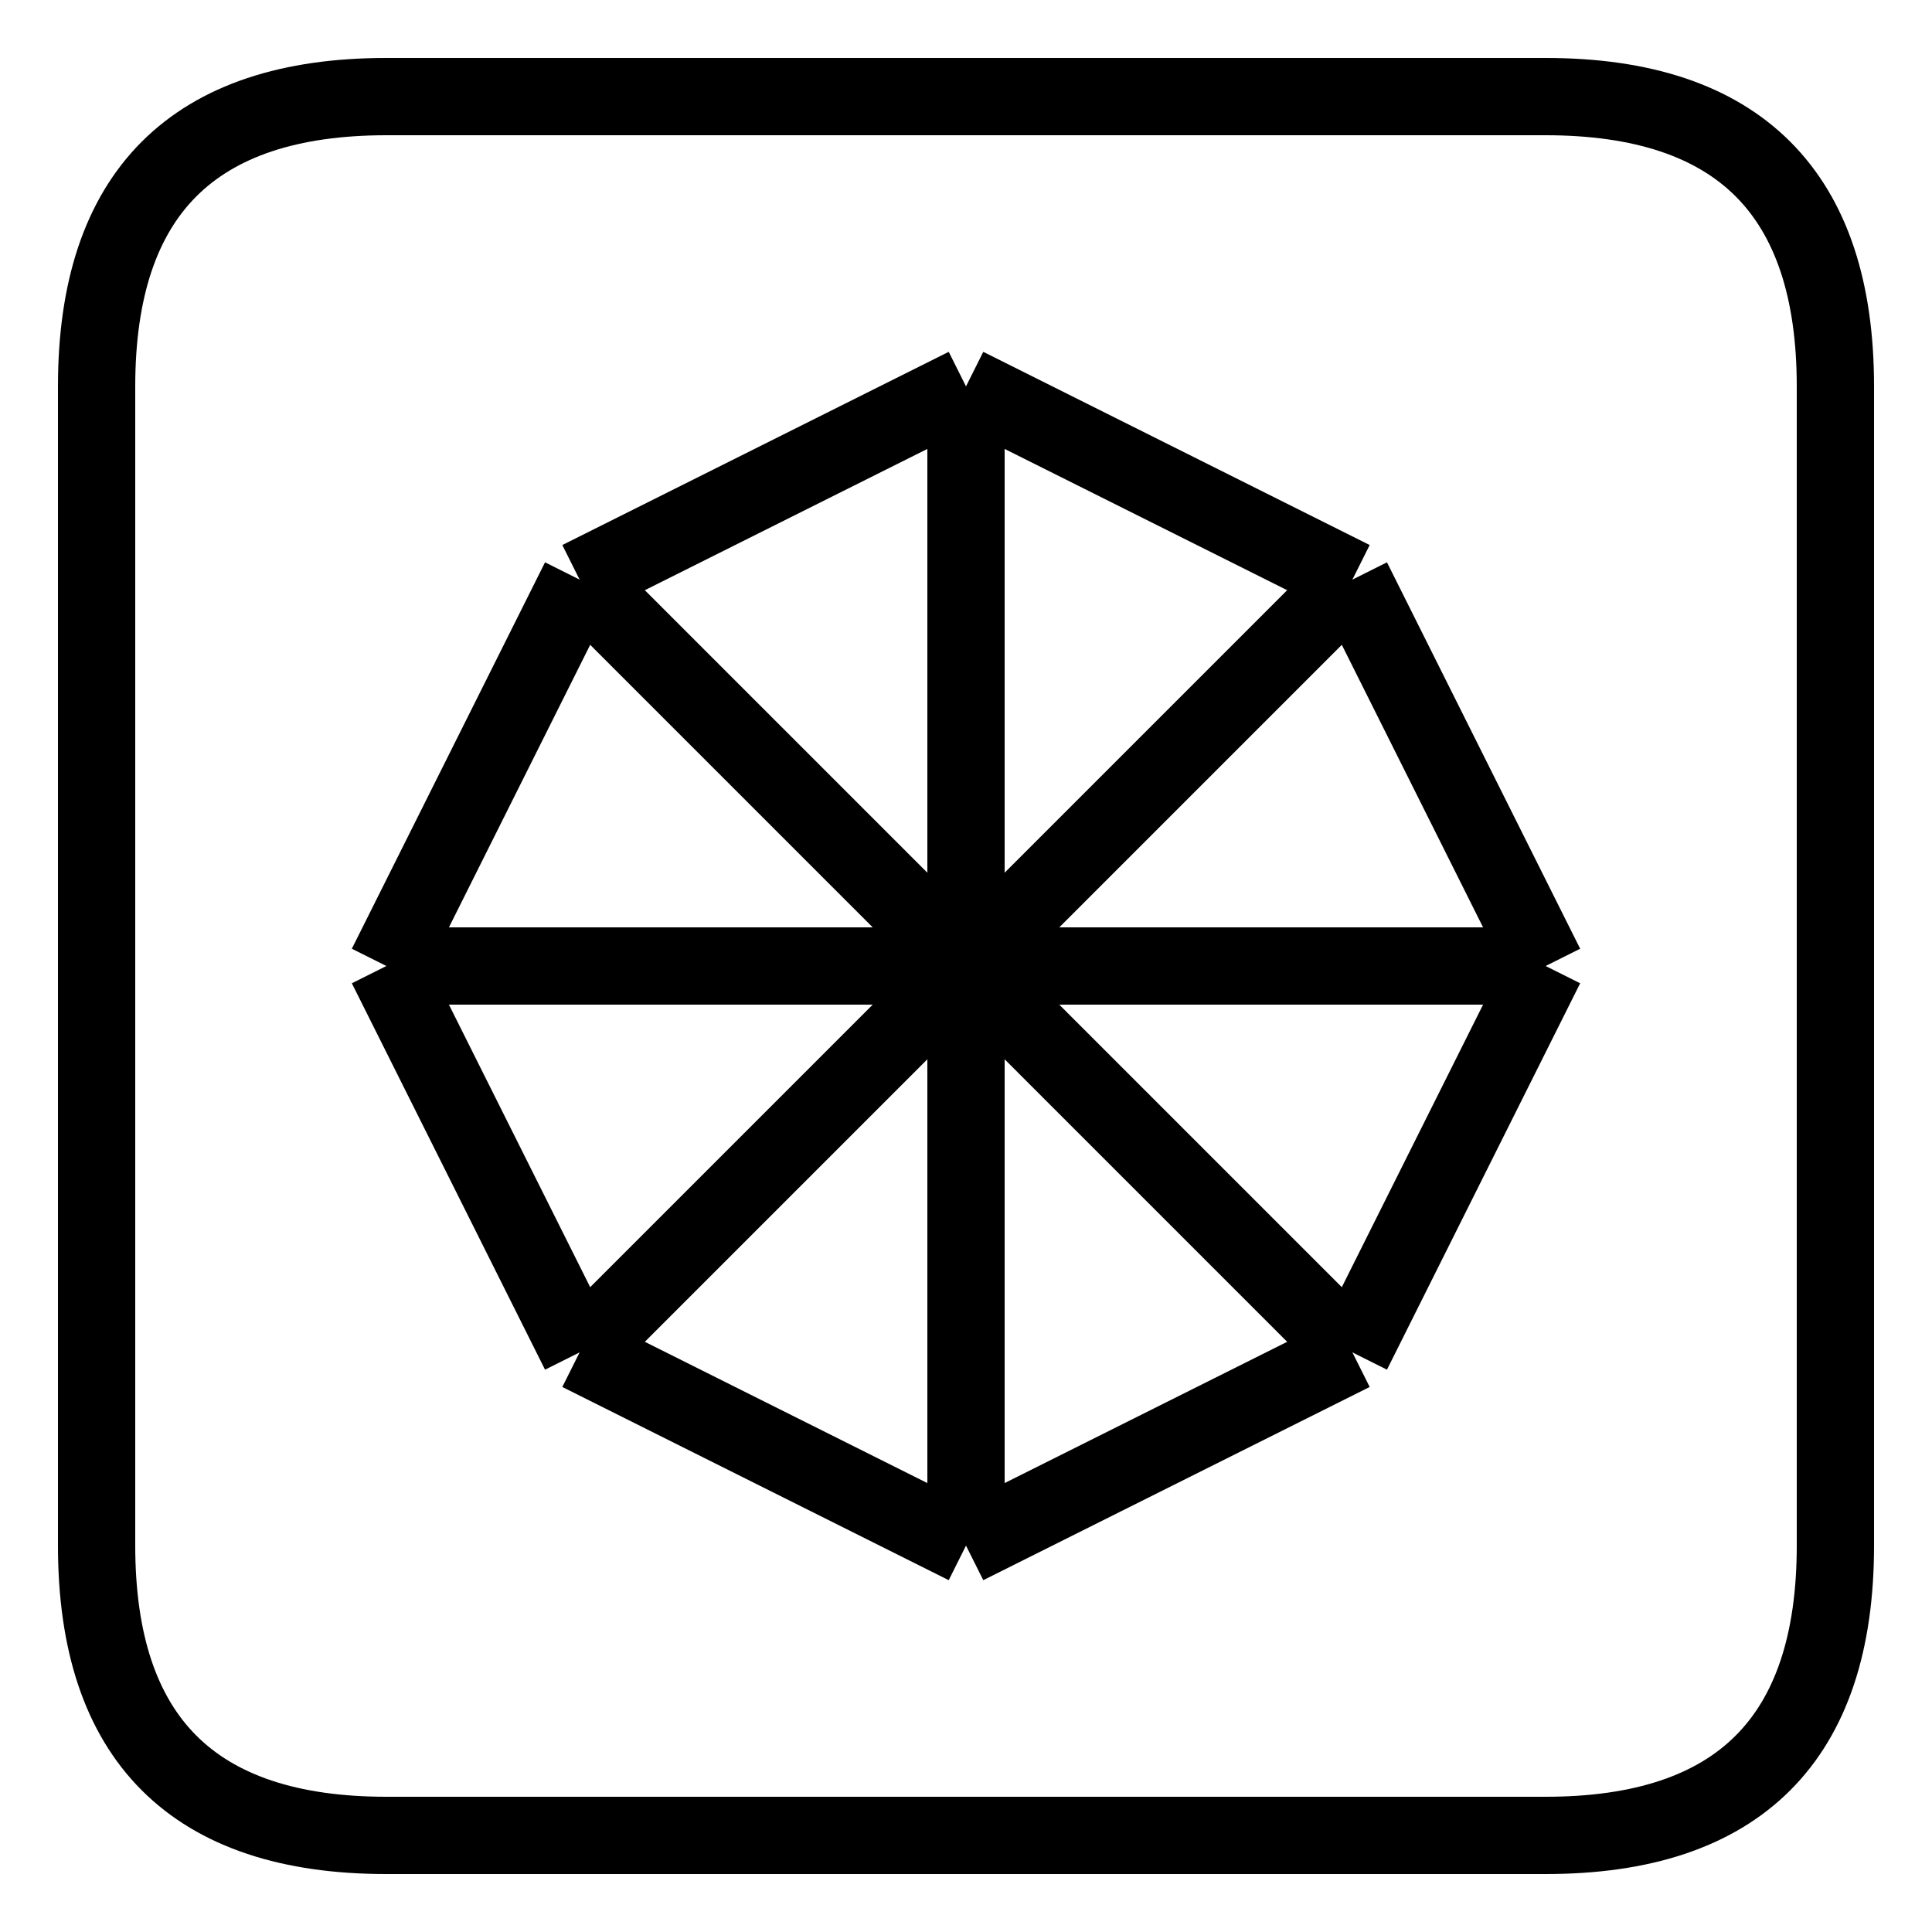
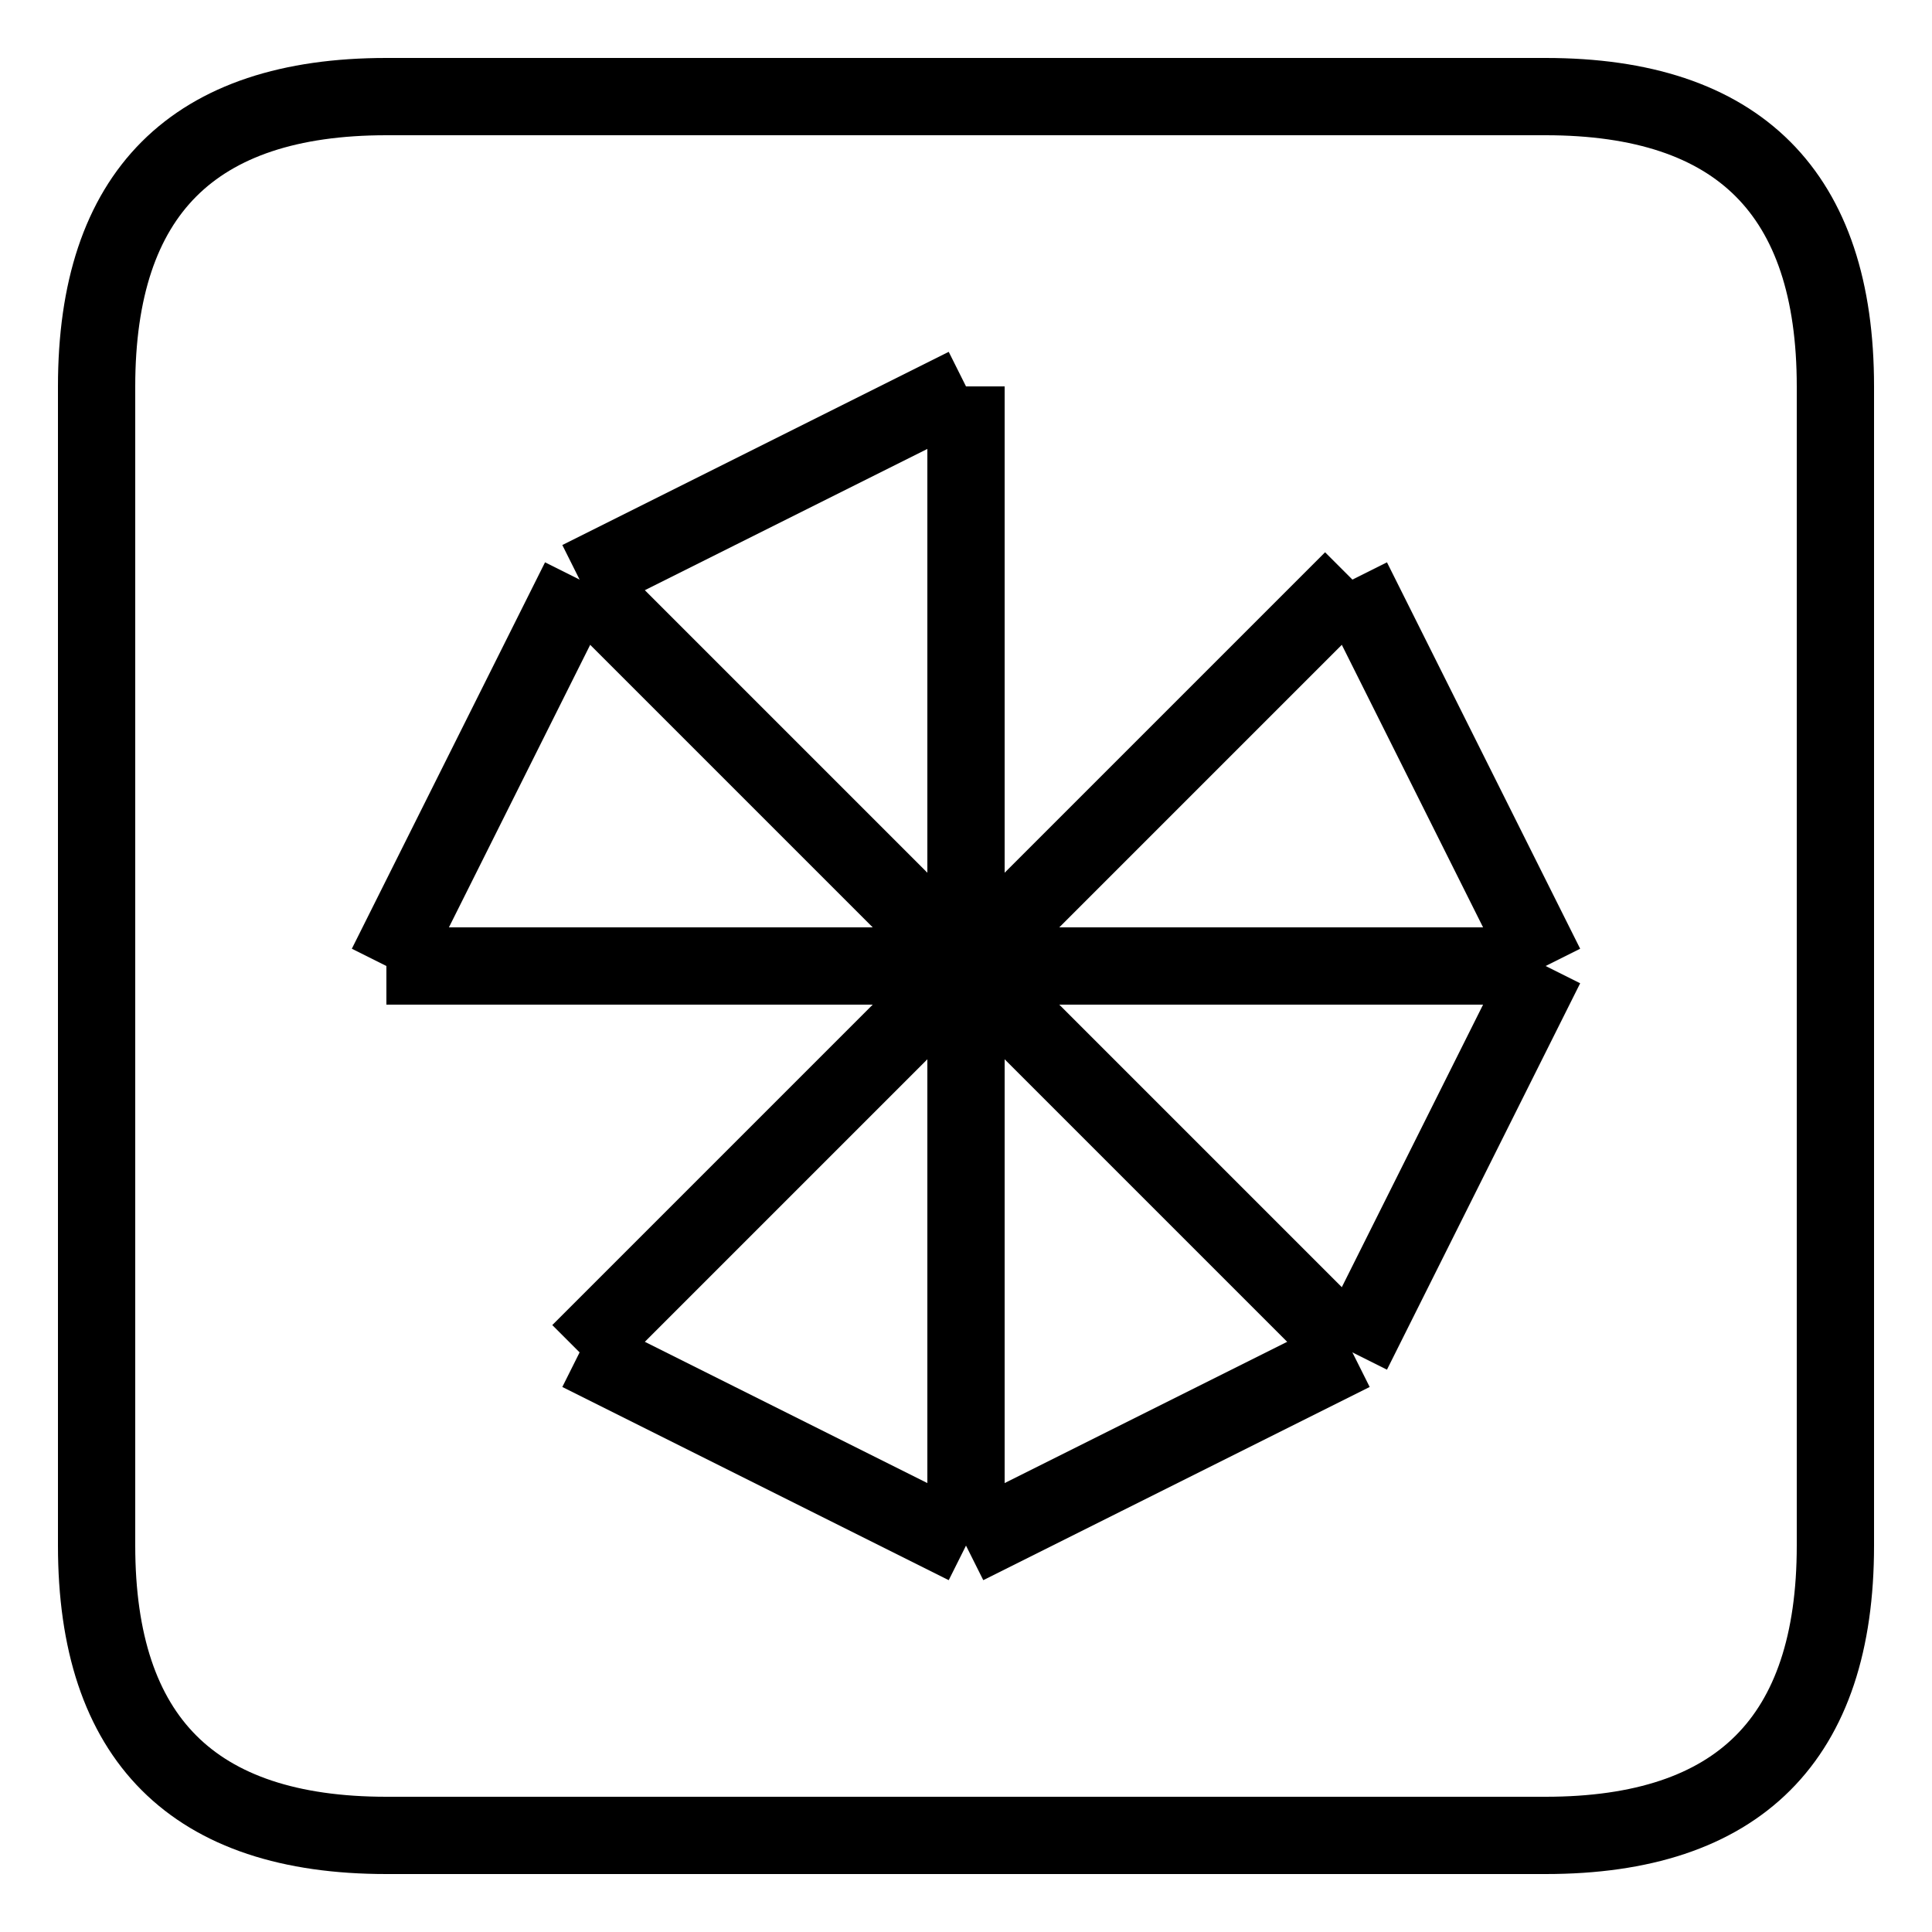
<svg xmlns="http://www.w3.org/2000/svg" stroke-width="8" stroke="black" fill="none" viewBox="0 0 200 200">
  <path d="M40,10 h120 q30,0 30,30 v120 q0,30 -30,30 h-120 q-30,0 -30,-30 v-120 q0,-30 30,-30 z" />
  <line y2="100" x2="160" y1="100" x1="40" />
  <line y2="160" x2="100" y1="40" x1="100" />
  <line y2="140" x2="140" y1="60" x1="60" />
  <line y2="140" x2="60" y1="60" x1="140" />
  <line y2="60" x2="60" y1="100" x1="40" />
-   <line y2="60" x2="140" y1="40" x1="100" />
  <line y2="140" x2="140" y1="100" x1="160" />
  <line y2="140" x2="60" y1="160" x1="100" />
-   <line y2="140" x2="60" y1="100" x1="40" />
  <line y2="140" x2="140" y1="160" x1="100" />
  <line y2="60" x2="140" y1="100" x1="160" />
  <line y2="60" x2="60" y1="40" x1="100" />
</svg>